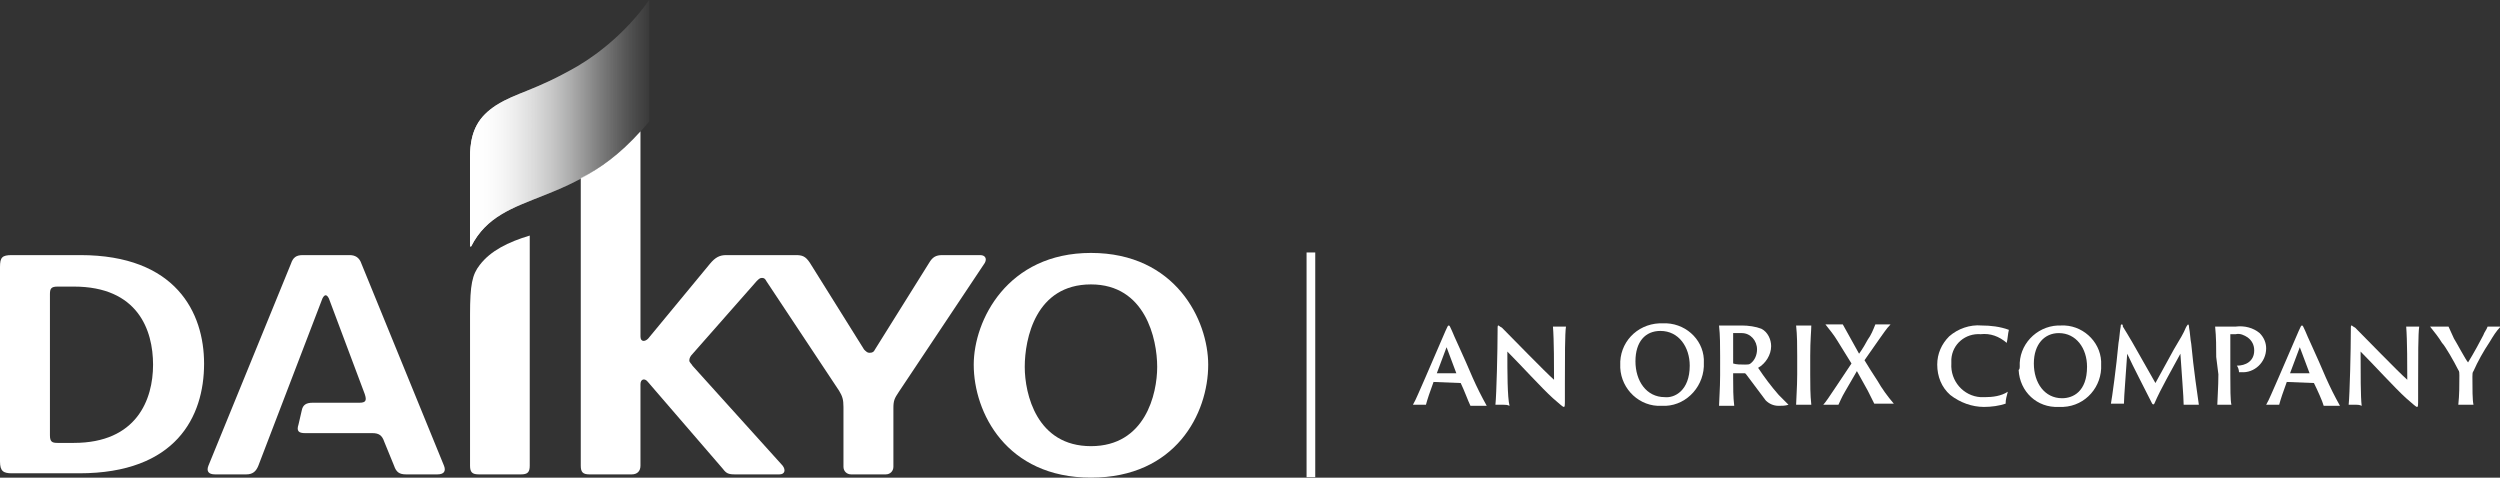
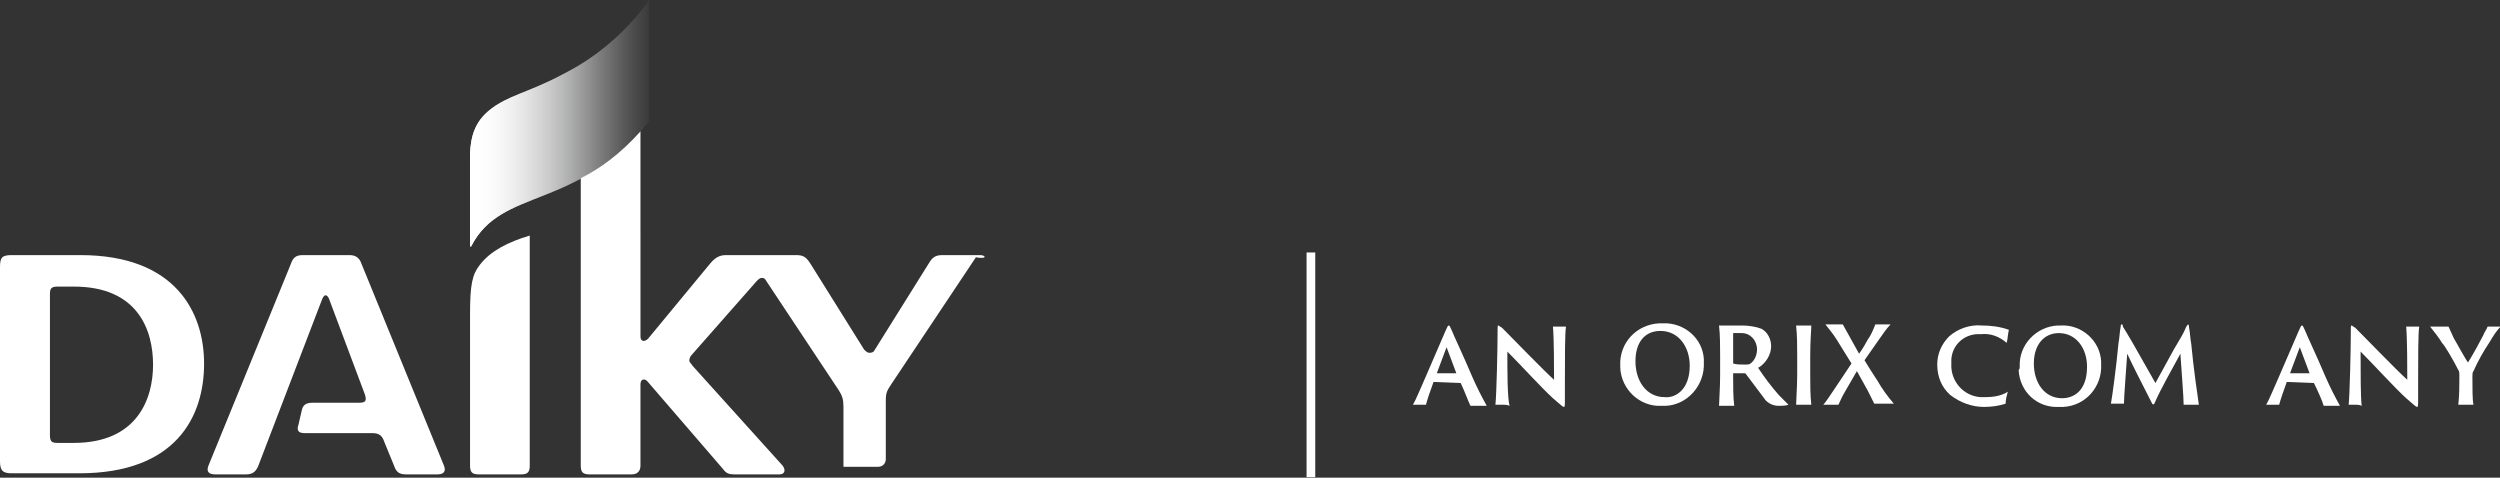
<svg xmlns="http://www.w3.org/2000/svg" xmlns:xlink="http://www.w3.org/1999/xlink" version="1.1" id="レイヤー_1" x="0px" y="0px" viewBox="0 0 230.3 44" style="enable-background:new 0 0 230.3 44;" xml:space="preserve">
  <rect x="0" y="0" width="230.3" height="44" fill="#333333" stroke="none" />
  <style type="text/css">
	.st0{fill:#FFFFFF;}
	
		.st1{clip-path:url(#SVGID_00000176027285793414750260000016617189975902377128_);fill:url(#SVGID_00000136375923709288013220000015168002922442257818_);}
</style>
  <g>
    <g>
      <g>
        <g>
          <g>
-             <path class="st0" d="M100.5,26.2c5,0,6.1,5,6.1,7.6c0,2.5-1.1,7.3-6.1,7.3c-5,0-6.1-4.8-6.1-7.3       C94.4,31.2,95.4,26.2,100.5,26.2z M100.5,23.3c-7.7,0-10.8,6.2-10.8,10.3c0,4.4,3,10.4,10.8,10.4c7.8,0,10.8-5.9,10.8-10.4       C111.3,29.5,108.3,23.3,100.5,23.3z" />
-             <path class="st0" d="M90.3,23.5h-3.5c-0.6,0-0.9,0.2-1.2,0.7l-5,8c-0.1,0.2-0.2,0.3-0.5,0.3c-0.2,0-0.3-0.1-0.5-0.3l-5-8       c-0.4-0.6-0.7-0.7-1.3-0.7h-6.4c-0.6,0-1,0.2-1.5,0.8l-5.7,6.9c-0.3,0.3-0.7,0.3-0.7-0.2V12.1c-1.9,2.1-3.7,3.4-5.5,4.3v26.5       c0,0.6,0.2,0.8,0.8,0.8h3.9c0.5,0,0.8-0.3,0.8-0.8v-7.5c0-0.5,0.4-0.6,0.7-0.2l6.9,8c0.3,0.4,0.5,0.5,1.1,0.5h4.1       c0.5,0,0.6-0.4,0.3-0.8l-8.3-9.2c-0.1-0.2-0.3-0.3-0.3-0.5c0-0.2,0.1-0.4,0.3-0.6l5.9-6.7c0.2-0.2,0.3-0.3,0.5-0.3       c0.2,0,0.3,0.1,0.4,0.3l6.7,10.1c0.3,0.5,0.4,0.8,0.4,1.5V43c0,0.4,0.3,0.7,0.7,0.7h3.2c0.4,0,0.7-0.3,0.7-0.7v-5.4       c0-0.7,0.1-0.9,0.5-1.5l7.8-11.7C91,23.9,90.8,23.5,90.3,23.5z" />
+             <path class="st0" d="M90.3,23.5h-3.5c-0.6,0-0.9,0.2-1.2,0.7l-5,8c-0.1,0.2-0.2,0.3-0.5,0.3c-0.2,0-0.3-0.1-0.5-0.3l-5-8       c-0.4-0.6-0.7-0.7-1.3-0.7h-6.4c-0.6,0-1,0.2-1.5,0.8l-5.7,6.9c-0.3,0.3-0.7,0.3-0.7-0.2V12.1c-1.9,2.1-3.7,3.4-5.5,4.3v26.5       c0,0.6,0.2,0.8,0.8,0.8h3.9c0.5,0,0.8-0.3,0.8-0.8v-7.5c0-0.5,0.4-0.6,0.7-0.2l6.9,8c0.3,0.4,0.5,0.5,1.1,0.5h4.1       c0.5,0,0.6-0.4,0.3-0.8l-8.3-9.2c-0.1-0.2-0.3-0.3-0.3-0.5c0-0.2,0.1-0.4,0.3-0.6l5.9-6.7c0.2-0.2,0.3-0.3,0.5-0.3       c0.2,0,0.3,0.1,0.4,0.3l6.7,10.1c0.3,0.5,0.4,0.8,0.4,1.5V43h3.2c0.4,0,0.7-0.3,0.7-0.7v-5.4       c0-0.7,0.1-0.9,0.5-1.5l7.8-11.7C91,23.9,90.8,23.5,90.3,23.5z" />
          </g>
          <g>
            <path class="st0" d="M27.5,39.1c-0.2,0.6,0,0.8,0.6,0.8h6.2c0.6,0,0.9,0.2,1.1,0.8l0.9,2.2c0.2,0.6,0.5,0.8,1.1,0.8h2.9       c0.6,0,0.8-0.3,0.6-0.8l-7.6-18.6c-0.2-0.6-0.6-0.8-1.1-0.8h-4.3c-0.6,0-0.9,0.2-1.1,0.8l-7.6,18.6c-0.2,0.5,0,0.8,0.6,0.8h2.9       c0.6,0,0.9-0.3,1.1-0.8l5.9-15.4c0.1-0.2,0.2-0.3,0.3-0.3c0.1,0,0.2,0.1,0.3,0.3l3.3,8.8c0.2,0.6,0.1,0.8-0.5,0.8h-4.3       c-0.6,0-0.9,0.2-1,0.7L27.5,39.1z" />
            <g>
              <path class="st0" d="M44.2,24.4c-0.7,0.9-0.9,1.8-0.9,4.6v13.9c0,0.6,0.2,0.8,0.8,0.8H48c0.6,0,0.8-0.2,0.8-0.8V21.7        C46.8,22.3,45.2,23.1,44.2,24.4z" />
            </g>
            <path class="st0" d="M7.4,23.5H1.1c-0.9,0-1.1,0.2-1.1,1.1v17.9c0,0.9,0.3,1.1,1.1,1.1h6.2c8.9,0,11.5-5.2,11.5-10.1       C18.8,28.8,16.2,23.5,7.4,23.5z M6.8,40.8H5.3c-0.5,0-0.7-0.1-0.7-0.7v-13c0-0.5,0.1-0.7,0.7-0.7h1.5c5.9,0,7.3,4,7.3,7.2       C14.1,36.8,12.6,40.8,6.8,40.8z" />
          </g>
        </g>
      </g>
      <g>
        <defs>
          <path id="SVGID_1_" d="M53.2,6.1c-4,2.3-5.6,2.4-7.5,3.6c-1.5,1-2.4,2.2-2.4,4.8v8.2h0.1c2.8-5.5,9.6-3.2,16.4-11.5V0      C57.9,2.7,55.4,4.8,53.2,6.1" />
        </defs>
        <linearGradient id="SVGID_00000075858897590052724710000000566368233131965340_" gradientUnits="userSpaceOnUse" x1="43.32" y1="11.34" x2="59.975" y2="11.34">
          <stop offset="0" style="stop-color:#FFFFFF" />
          <stop offset="0.477" style="stop-color:#A3A4A4;stop-opacity:0.5" />
          <stop offset="1" style="stop-color:#000000;stop-opacity:0" />
        </linearGradient>
        <use xlink:href="#SVGID_1_" style="overflow:visible;fill:url(#SVGID_00000075858897590052724710000000566368233131965340_);" />
        <clipPath id="SVGID_00000012438871266553439230000007065369810582865574_">
          <use xlink:href="#SVGID_1_" style="overflow:visible;" />
        </clipPath>
        <linearGradient id="SVGID_00000119813917157294320300000011548667009590796422_" gradientUnits="userSpaceOnUse" x1="6760.89" y1="448.226" x2="6761.213" y2="448.226" gradientTransform="matrix(51.561 0 0 -51.561 -348554.969 23122.344)">
          <stop offset="0" style="stop-color:#FFFFFF" />
          <stop offset="0.536" style="stop-color:#FFFFFF;stop-opacity:0.5" />
          <stop offset="1" style="stop-color:#FFFFFF;stop-opacity:0" />
        </linearGradient>
        <rect x="43.3" y="0" style="clip-path:url(#SVGID_00000012438871266553439230000007065369810582865574_);fill:url(#SVGID_00000119813917157294320300000011548667009590796422_);" width="16.5" height="22.7" />
      </g>
    </g>
    <g id="グループ_46229_00000123427687712459888460000014492306380677421743_" transform="translate(474.261 244.057)">
      <g id="グループ_46227_00000058583219974538144830000013401551465710233270_">
        <rect id="長方形_4659_00000099656077682486799400000010871905748381775537_" x="-353.9" y="-220.8" class="st0" width="0.8" height="20.7" />
      </g>
      <g id="グループ_46228_00000087407146206898846280000015586416655126459529_" transform="translate(9.797 6.528)">
        <path id="パス_43439_00000128487563122595369520000010093637973726511255_" class="st0" d="M-352-215.4     C-352-215.4-352-215.4-352-215.4c-0.3,0.8-0.6,1.7-0.7,2.1c-0.1,0-0.2,0-0.5,0c-0.2,0-0.5,0-0.7,0c0.3-0.5,0.6-1.3,1.1-2.4     l1.9-4.4c0.2-0.4,0.2-0.5,0.3-0.5s0.1,0.1,0.3,0.5c0.1,0.3,1.1,2.4,1.9,4.3c0.4,0.9,0.8,1.7,1.3,2.6c-0.3,0-0.5,0-0.6,0     c-0.3,0-0.6,0-0.9,0c-0.2-0.4-0.6-1.5-0.9-2.1c0,0,0,0,0,0L-352-215.4z M-349.9-216.2C-349.9-216.2-349.8-216.2-349.9-216.2     l-0.9-2.4l-0.9,2.4c0,0,0,0,0,0L-349.9-216.2z" />
        <path id="パス_43440_00000160909248252093135510000006173125700887172531_" class="st0" d="M-345.6-213.3c-0.2,0-0.4,0-0.7,0     c0.1-0.9,0.2-5.1,0.2-6.8c0-0.5,0-0.5,0.1-0.5c0,0,0.1,0.1,0.3,0.2c1,1,3.9,4,4.8,4.8c0-1.1,0-3.7-0.1-4.9c0.1,0,0.4,0,0.5,0     c0.2,0,0.5,0,0.7,0c-0.1,0.6-0.1,2.9-0.1,5.2v1.4c0,0.7,0,0.8-0.1,0.8s-0.3-0.2-1-0.8c-1-0.9-3-3.1-4.2-4.3c0,1.9,0,4.2,0.2,5     C-345.2-213.3-345.4-213.3-345.6-213.3z" />
        <path id="パス_43441_00000005976901858849108330000001127279604139733412_" class="st0" d="M-334.8-216.9     c-0.1-2.1,1.5-3.8,3.6-3.9c0.1,0,0.2,0,0.3,0c2-0.1,3.7,1.4,3.8,3.3c0,0.1,0,0.2,0,0.3c0.1,2.1-1.5,3.9-3.5,4c-0.1,0-0.3,0-0.4,0     c-2,0.1-3.7-1.5-3.8-3.5C-334.8-216.7-334.8-216.8-334.8-216.9z M-328.4-216.9c0-1.7-1-3.2-2.7-3.2c-1.4,0-2.3,1-2.3,2.8     c0,1.8,1,3.3,2.7,3.3C-329.8-213.9-328.4-214.6-328.4-216.9L-328.4-216.9z" />
        <path id="パス_43442_00000174593267262234459030000015902076482033044376_" class="st0" d="M-325.6-217.8c0-0.9,0-1.9-0.1-2.8     c0.2,0,0.4,0,0.6,0c0.2,0,1.1,0,1.5,0c0.6,0,1.3,0.1,1.8,0.3c0.6,0.3,0.9,1,0.9,1.6c0,0.8-0.5,1.6-1.2,2c0.6,0.9,1.2,1.7,1.9,2.5     c0.3,0.3,0.6,0.6,0.9,0.9c-0.3,0.1-0.6,0.1-0.9,0.1c-0.5,0-0.9-0.2-1.2-0.5c-0.6-0.8-1.2-1.6-1.8-2.4c0,0-0.1-0.1-0.1-0.1     c-0.2,0-0.8,0-1.1,0c0,0,0,0,0,0.1v0.3c0,0.9,0,1.8,0.1,2.6c-0.1,0-0.4,0-0.6,0c-0.3,0-0.6,0-0.8,0c0-0.4,0.1-1.6,0.1-2.8     L-325.6-217.8z M-324.4-217.2c0,0.1,0,0.1,0,0.1c0.3,0.1,0.7,0.1,1.1,0.1c0.2,0,0.4,0,0.5-0.1c0.4-0.3,0.6-0.8,0.6-1.3     c0-0.8-0.6-1.5-1.4-1.5c-0.1,0-0.1,0-0.2,0c-0.2,0-0.4,0-0.6,0c0,0,0,0,0,0.1L-324.4-217.2z" />
        <path id="パス_43443_00000129899282367549026490000006184347986697251773_" class="st0" d="M-318.5-217.8c0-0.9,0-1.9-0.1-2.8     c0.2,0,0.4,0,0.6,0c0.3,0,0.6,0,0.8,0c0,0.4-0.1,1.4-0.1,2.8v1.7c0,0.9,0,1.9,0.1,2.8c-0.1,0-0.3,0-0.6,0c-0.3,0-0.5,0-0.8,0     c0-0.4,0.1-1.6,0.1-2.8V-217.8z" />
        <path id="パス_43444_00000021840481043369146730000000993756839033698983_" class="st0" d="M-315.3-213.3c-0.3,0-0.5,0-0.8,0     c0.2-0.2,0.6-0.8,1.2-1.7l1.4-2.1l-1.3-2.1c-0.3-0.5-0.7-1-1.1-1.5c0.3,0,0.6,0,0.9,0c0.2,0,0.5,0,0.7,0c0.5,0.9,1,1.8,1.5,2.7     c0.3-0.4,0.7-1.1,0.8-1.3c0.3-0.4,0.5-0.9,0.7-1.4c0.2,0,0.3,0,0.5,0c0.4,0,0.7,0,0.9,0c-0.4,0.4-0.7,0.9-1,1.3l-1.4,2     c0.3,0.5,0.8,1.3,1.2,1.9c0.4,0.7,0.9,1.4,1.5,2.1c-0.3,0-0.5,0-0.8,0c-0.3,0-0.9,0-1,0c-0.1-0.2-0.5-1-0.6-1.2l-1-1.8l-1.1,1.9     c-0.3,0.5-0.5,1-0.6,1.2C-314.9-213.3-315.1-213.3-315.3-213.3z" />
        <path id="パス_43445_00000150820253644100442300000000756596500355641528_" class="st0" d="M-304.4-214.2     c-0.8-0.7-1.2-1.7-1.2-2.8c0-1,0.4-1.9,1.1-2.6c0.8-0.7,1.9-1.1,3-1c0.8,0,1.7,0.1,2.5,0.4c-0.1,0.4-0.1,0.8-0.2,1.2     c-0.7-0.6-1.5-0.9-2.4-0.8c-1.4-0.1-2.6,0.9-2.7,2.3c0,0.1,0,0.3,0,0.4c-0.1,1.6,1.1,3,2.7,3.1c0.1,0,0.3,0,0.4,0     c0.7,0,1.5-0.1,2.1-0.5c-0.1,0.4-0.2,0.7-0.2,1.1c-0.6,0.2-1.3,0.3-2,0.3C-302.4-213.1-303.5-213.5-304.4-214.2z" />
        <path id="パス_43446_00000098922645524998724050000010176955848090645136_" class="st0" d="M-298-216.8c-0.1-2,1.5-3.7,3.5-3.8     c0.1,0,0.2,0,0.3,0c1.9-0.1,3.6,1.4,3.7,3.3c0,0.1,0,0.2,0,0.3c0.1,2-1.4,3.8-3.5,3.9c-0.1,0-0.3,0-0.4,0c-2,0.1-3.6-1.4-3.7-3.4     C-298-216.6-298-216.7-298-216.8z M-291.8-216.8c0-1.7-1-3.1-2.6-3.1c-1.3,0-2.3,1-2.3,2.8c0,1.8,1,3.2,2.6,3.2     C-293.1-213.9-291.8-214.5-291.8-216.8L-291.8-216.8z" />
        <path id="パス_43447_00000174575132409020125810000014407906226844793789_" class="st0" d="M-288.9-219c0.1-0.5,0.1-1,0.2-1.5     c0-0.1,0-0.2,0.1-0.2s0.1,0.1,0.1,0.2c0.2,0.3,0.6,1,0.9,1.5l2.1,3.7l1.7-3.1c0.6-1,0.9-1.5,1.1-2c0.1-0.2,0.2-0.3,0.2-0.3     s0.1,0,0.1,0.3c0.1,0.5,0.1,1,0.2,1.5c0.2,2.2,0.6,4.9,0.7,5.6c-0.1,0-0.3,0-0.6,0c-0.3,0-0.5,0-0.8,0c0-0.7-0.2-3.1-0.3-4.7     c-0.8,1.5-1.8,3.2-2.4,4.6c-0.1,0.1-0.1,0.1-0.2,0c-0.8-1.6-1.7-3.3-2.3-4.6c-0.1,1.6-0.3,4-0.3,4.6c-0.2,0-0.3,0-0.5,0     c-0.2,0-0.5,0-0.7,0C-289.5-213.9-289.1-216.8-288.9-219z" />
-         <path id="パス_43448_00000180332743305472192410000006677917779719290800_" class="st0" d="M-279.9-217.7c0-0.9,0-1.8-0.1-2.8     c0.2,0,0.3,0,0.5,0c0.4,0,0.8,0,1.4,0c0.8-0.1,1.6,0.1,2.2,0.6c0.4,0.4,0.6,0.9,0.6,1.4c0,1.3-1.1,2.3-2.3,2.2     c-0.1,0-0.1,0-0.2,0c0-0.2-0.1-0.5-0.2-0.6c0.8,0,1.6-0.4,1.6-1.4c0-0.5-0.2-0.9-0.6-1.2c-0.3-0.2-0.7-0.4-1.1-0.3     c-0.2,0-0.3,0-0.5,0c0,0,0,0,0,0.2v3.6c0,1.1,0,2.3,0.1,2.7c-0.1,0-0.4,0-0.6,0c-0.2,0-0.5,0-0.7,0c0-0.4,0.1-1.6,0.1-2.8     L-279.9-217.7z" />
        <path id="パス_43449_00000013159850375660742470000001696972105477135271_" class="st0" d="M-273.4-215.4     C-273.4-215.4-273.4-215.4-273.4-215.4c-0.3,0.8-0.6,1.7-0.7,2.1c-0.1,0-0.2,0-0.5,0c-0.2,0-0.5,0-0.7,0c0.3-0.5,0.6-1.3,1.1-2.4     l1.9-4.4c0.2-0.4,0.2-0.5,0.3-0.5s0.1,0.1,0.3,0.5c0.1,0.3,1.1,2.4,1.9,4.3c0.4,0.9,0.8,1.7,1.3,2.6c-0.3,0-0.5,0-0.6,0     c-0.3,0-0.6,0-0.9,0c-0.1-0.4-0.6-1.5-0.9-2.1c0,0,0,0,0,0L-273.4-215.4z M-271.3-216.2C-271.3-216.2-271.3-216.2-271.3-216.2     l-0.9-2.4l-0.9,2.4c0,0,0,0,0,0L-271.3-216.2z" />
        <path id="パス_43450_00000086649836427003305110000014208351932218552754_" class="st0" d="M-267-213.3c-0.2,0-0.4,0-0.7,0     c0.1-0.9,0.2-5.1,0.2-6.8c0-0.5,0-0.5,0.1-0.5c0,0,0.1,0.1,0.3,0.2c1,1,3.9,4,4.8,4.8c0-1.1,0-3.7-0.1-4.9c0.1,0,0.4,0,0.5,0     c0.2,0,0.5,0,0.7,0c-0.1,0.6-0.1,2.9-0.1,5.2v1.4c0,0.7,0,0.8-0.1,0.8s-0.3-0.2-1-0.8c-1-0.9-3-3.1-4.2-4.3c0,1.9,0,4.2,0.1,5     C-266.7-213.3-266.9-213.3-267-213.3z" />
        <path id="パス_43451_00000084522714792105582600000017693456483612118681_" class="st0" d="M-257.5-216c0-0.2,0-0.4-0.1-0.5     c-0.4-0.8-1.2-2.2-1.5-2.5c-0.3-0.5-0.7-1-1.1-1.5c0.2,0,0.4,0,0.7,0c0.3,0,0.6,0,1,0c0.2,0.4,0.3,0.7,0.5,1.1     c0.2,0.3,1.1,2,1.3,2.2c0.5-0.8,1.2-2.1,1.4-2.5c0.1-0.3,0.3-0.5,0.4-0.8c0.1,0,0.3,0,0.4,0c0.4,0,0.7,0,0.8,0     c-0.4,0.4-0.7,0.9-1,1.4c-0.6,0.9-1.1,1.8-1.5,2.7c-0.1,0.1-0.1,0.3-0.1,0.5c0,1.1,0,2.2,0.1,2.6c-0.1,0-0.3,0-0.6,0     c-0.3,0-0.5,0-0.8,0C-257.5-214.2-257.5-215.1-257.5-216z" />
      </g>
    </g>
  </g>
</svg>